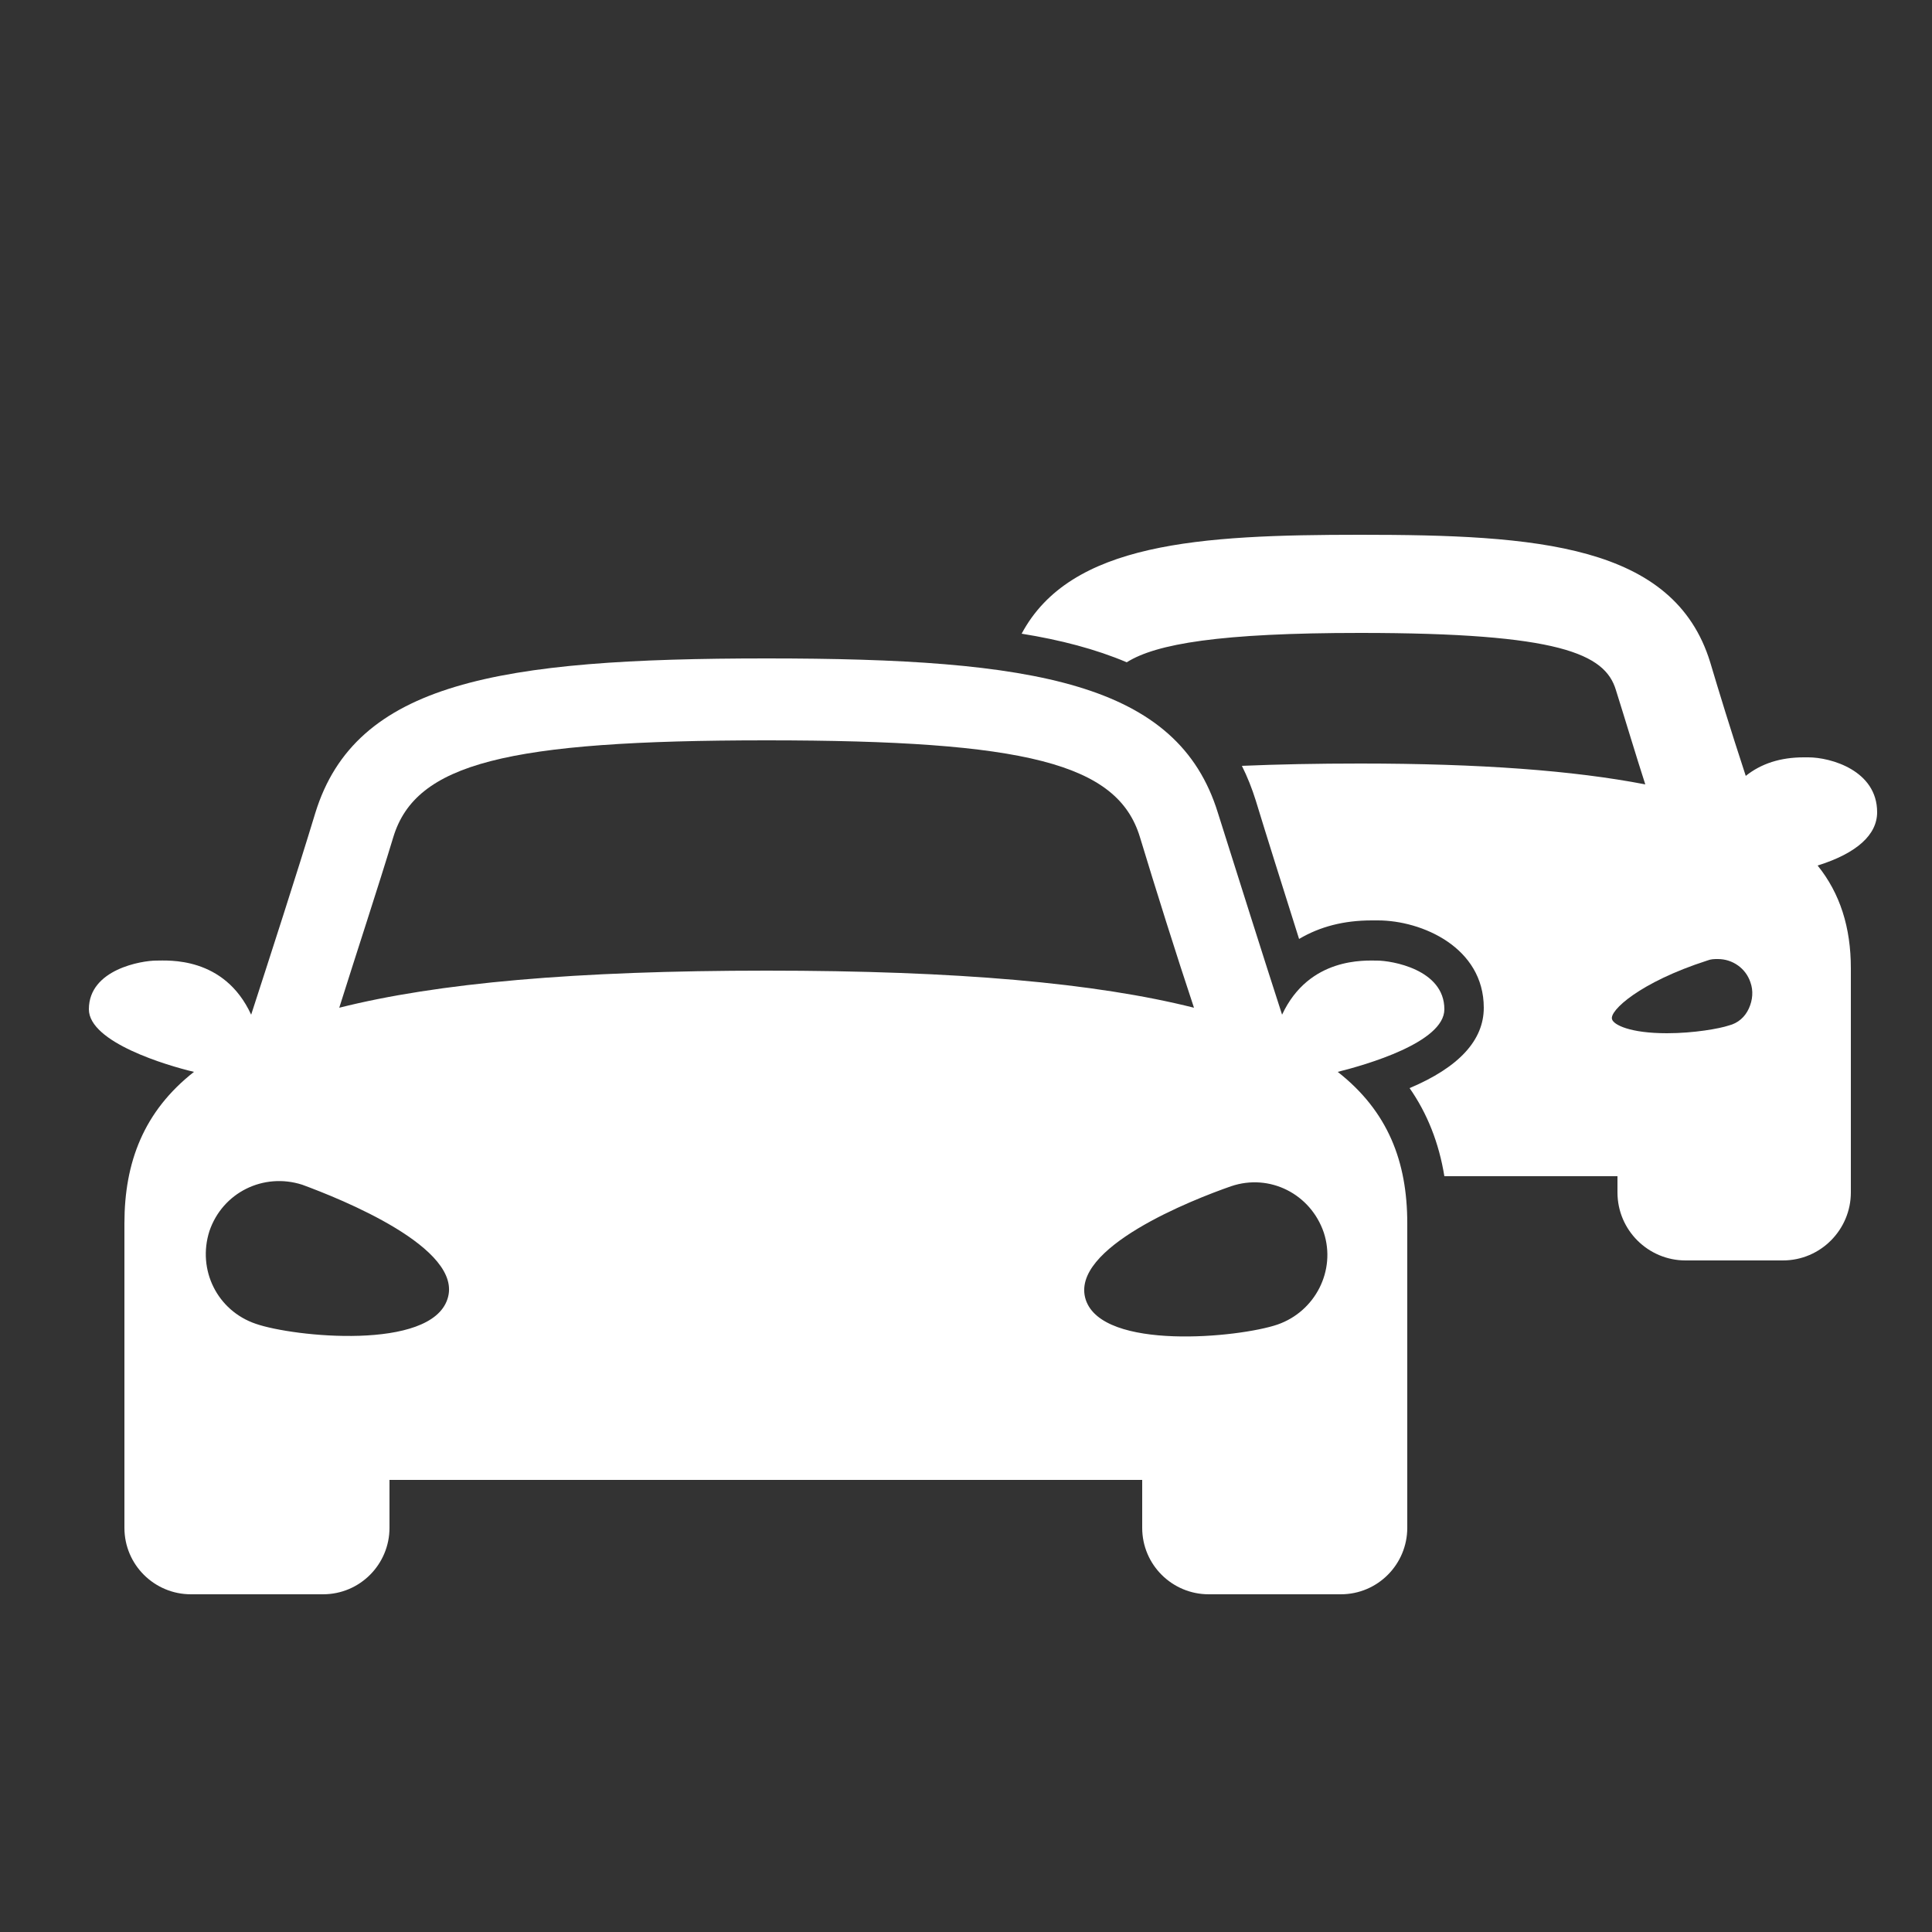
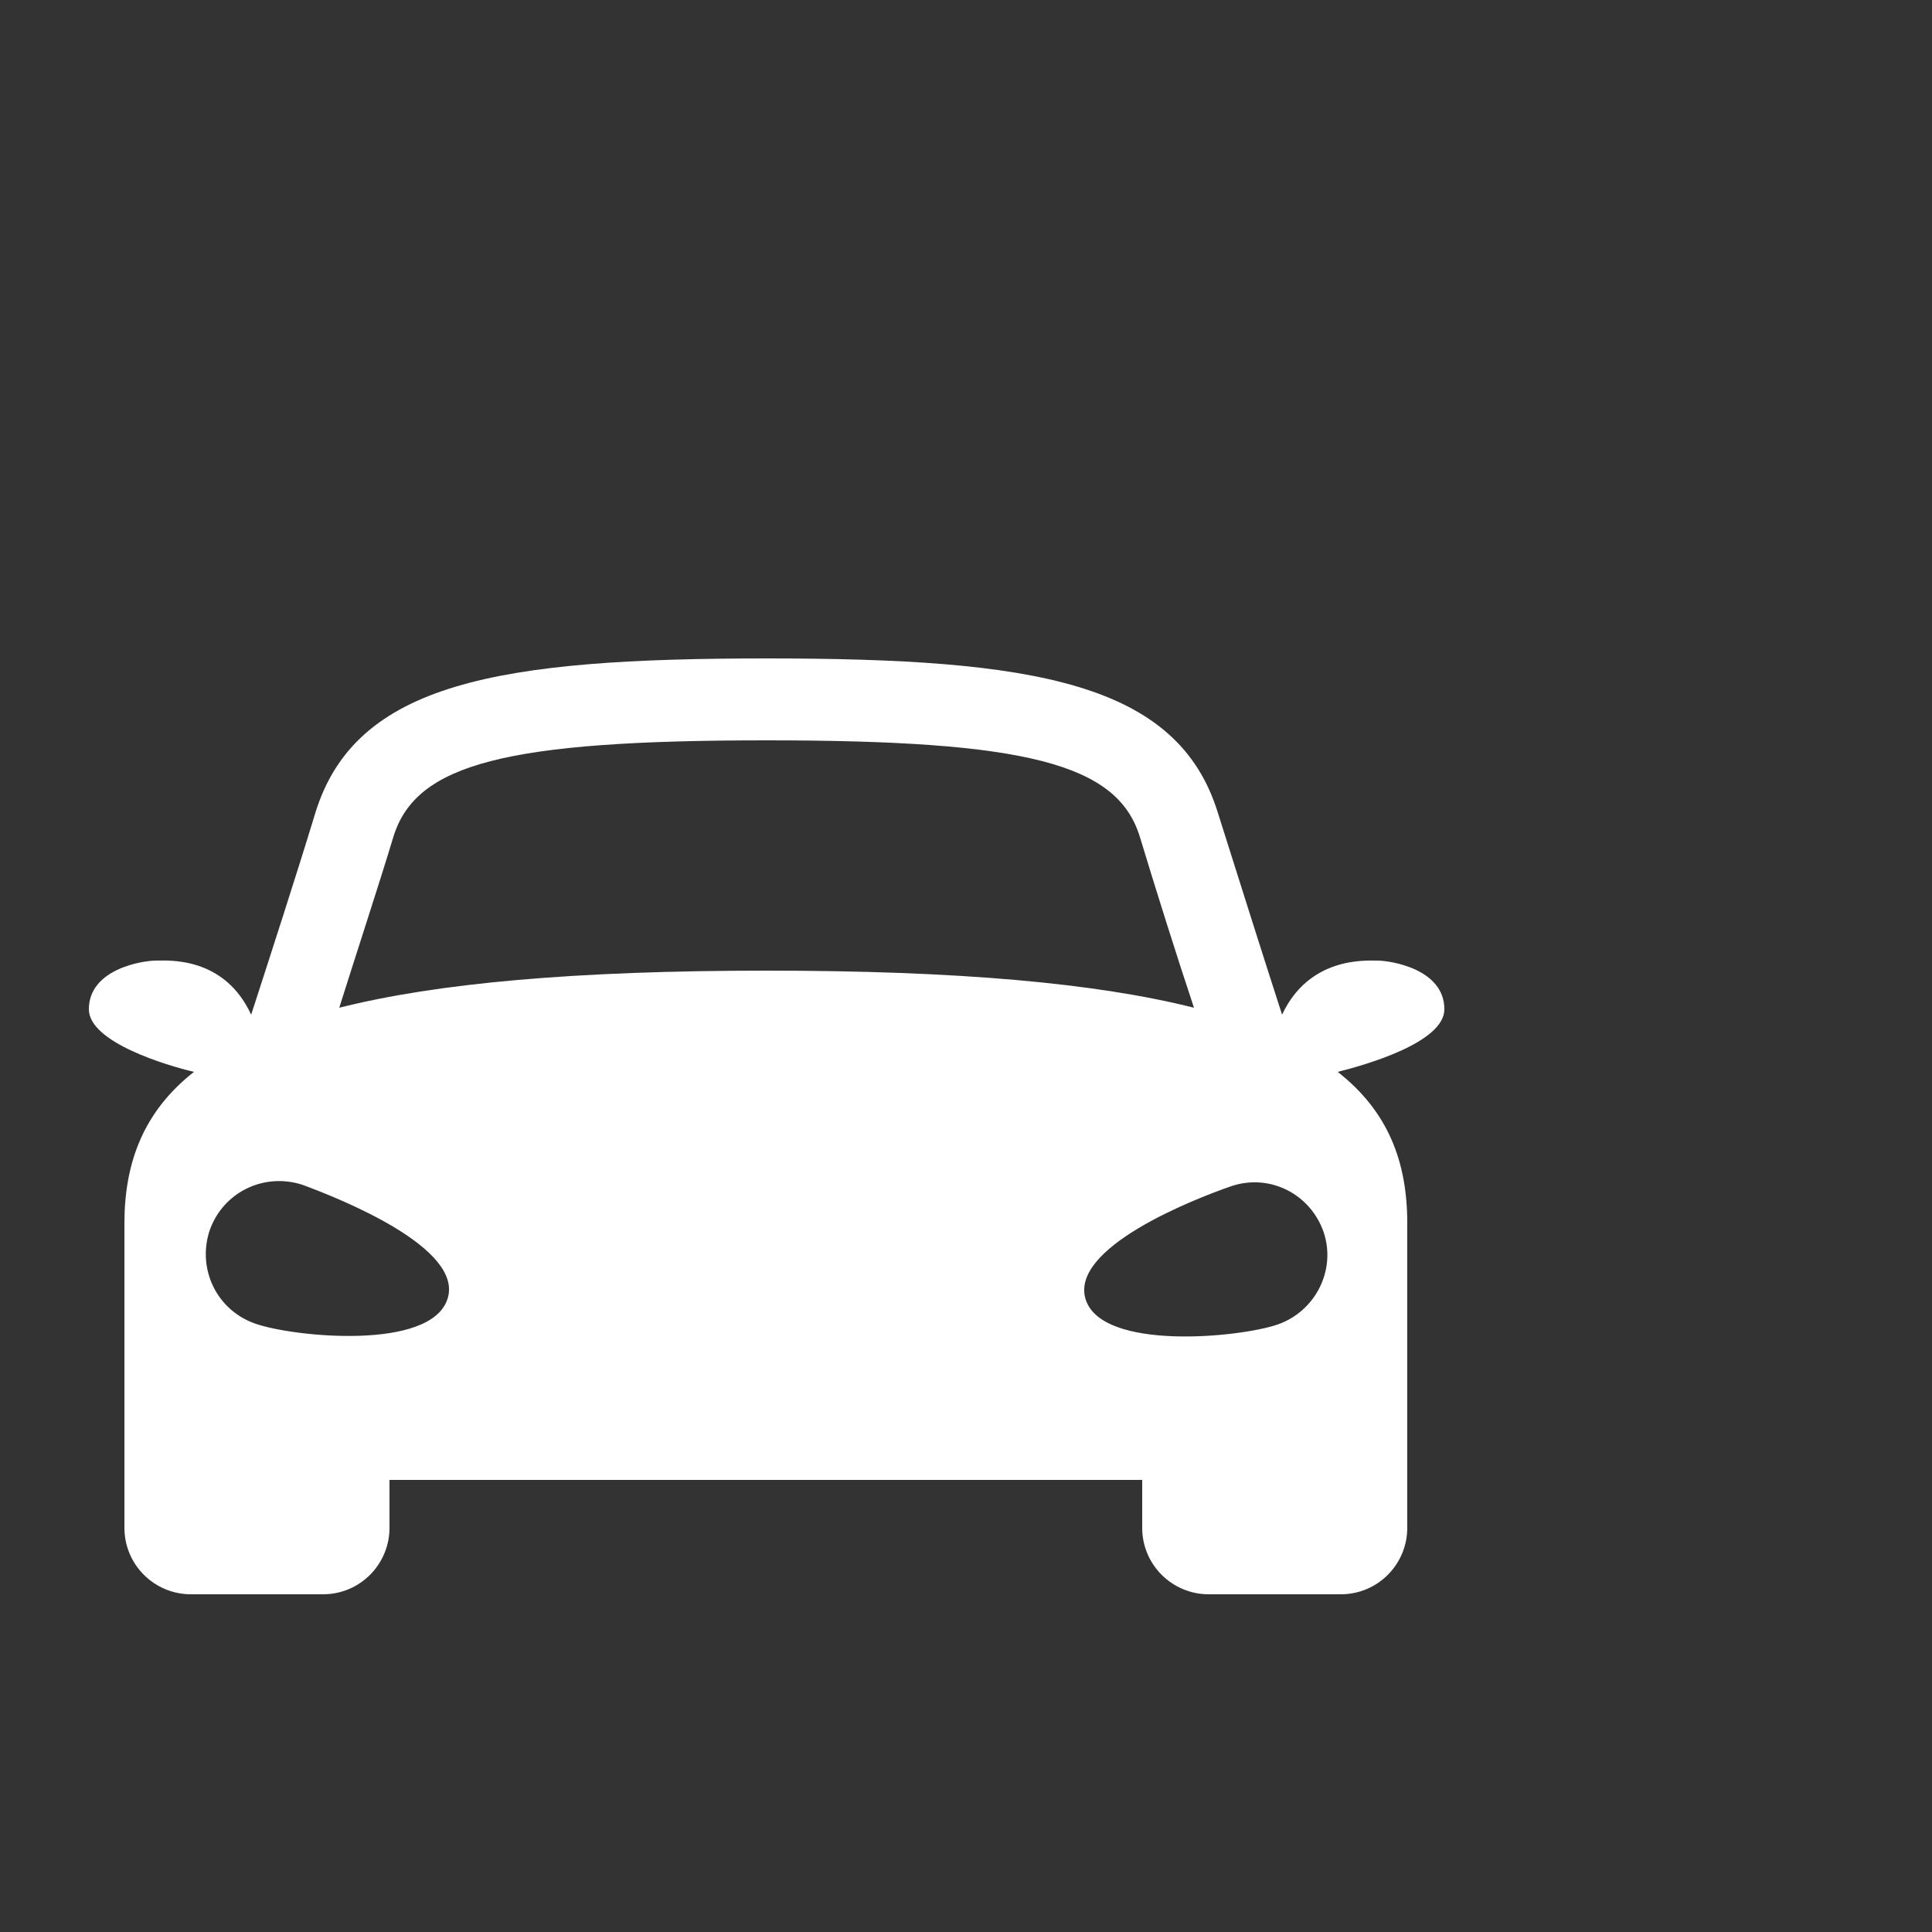
<svg xmlns="http://www.w3.org/2000/svg" version="1.1" x="0px" y="0px" viewBox="0 0 250 250" style="enable-background:new 0 0 250 250;" xml:space="preserve">
  <rect x="0" y="0" width="250" height="250" fill="#333333" stroke="none" />
  <style type="text/css">
	.st0{display:none;}
	.st1{display:inline;}
	.st2{fill:#D90C22;}
	.st3{fill:#FFFFFF;}
</style>
  <g id="Ebene_3" class="st0">
    <g class="st1">
-       <rect x="-0.2" class="st2" width="250" height="250" />
-     </g>
+       </g>
  </g>
  <g id="CLUSTER_-_Auto__x26__Mobilität">
    <g id="Ebene_20">
      <g>
        <g>
          <path class="st3" d="M186.9,130.6c0-5.2-6.9-6.3-8.7-6.3c-1.5,0-8.8-0.5-12.3,7c-2.4-7.4-5.8-18.2-8.3-26.1      c-5.2-16.9-23.7-20-58.4-20c-34.7,0-53.2,3.1-58.4,20c-2.4,7.9-5.9,18.7-8.3,26.1c-3.5-7.6-10.8-7-12.3-7      c-1.8,0-8.7,1.1-8.7,6.3c0,4.3,10.2,7.3,13.6,8.1c-6.5,5.1-9,11.7-9,19.6v9.5v23.7v6.2c0,4.8,3.9,8.6,8.6,8.6h17.1      c4.8,0,8.6-3.9,8.6-8.6v-6.2h97.4v6.2c0,4.8,3.9,8.6,8.6,8.6h17.1c4.8,0,8.6-3.9,8.6-8.6v-6.2v-23.7v-9.5c0-8-2.5-14.5-9-19.6      C176.7,137.8,186.9,134.9,186.9,130.6z M57.9,168.1c-2.2,6.7-19.9,4.9-24.8,3.2c-5-1.7-7.6-7-6-12c1.7-5,7-7.6,12-6      C44,155.1,60.1,161.5,57.9,168.1z M43.9,130.4c2.2-7,5-15.5,7-22.1c2.9-9.5,14.6-12.5,48.3-12.5c33.6,0,45.4,3,48.3,12.5      c2,6.6,4.7,15.2,7,22.1c-12.7-3.2-30.6-4.8-55.3-4.8C74.5,125.6,56.6,127.2,43.9,130.4z M165.3,171.4c-5,1.7-22.6,3.4-24.8-3.2      c-2.2-6.7,13.9-13,18.8-14.7c5-1.7,10.3,1,12,6C172.9,164.4,170.2,169.7,165.3,171.4z" />
        </g>
      </g>
    </g>
    <g>
-       <path class="st3" d="M242.9,105.1c0-5.4-6-7.1-8.9-7.1l-0.6,0c-3,0-5.5,0.8-7.5,2.4c-2-6.1-3.5-11-4.6-14.7    c-4.7-15.3-22.5-16.5-45.3-16.5c-20.8,0-37.5,1-43.8,12.8c5,0.8,9.6,2,13.6,3.7c3.8-2.4,12.1-3.8,30.2-3.8    c25.8,0,31.7,2.7,33.1,7.4c1.2,3.8,2.6,8.5,3.8,12.2c-9.3-1.8-21.4-2.7-36.9-2.7c-5.5,0-10.6,0.1-15.3,0.3    c0.7,1.4,1.3,2.9,1.8,4.5c1.4,4.6,3.3,10.6,5.6,17.9c2.7-1.6,5.8-2.4,9.4-2.4l0.8,0c5.7,0,13.7,3.5,13.7,11.3    c0,4.2-3.2,7.7-9.6,10.4c2.3,3.3,3.8,7.1,4.5,11.4h22.4v2.1c0,4.9,4,8.8,8.8,8.8h12.6c4.9,0,8.8-4,8.8-8.8v-29    c0-5.3-1.4-9.7-4.3-13.3C240.3,110.4,242.9,108,242.9,105.1z M226.3,130.5c-0.5,1.1-1.4,1.9-2.6,2.2c-1.2,0.4-4.5,1-8,1    c-4.8,0-6.9-1.1-7.1-1.8c-0.4-1.1,3.6-4.8,12.3-7.6c0.5-0.2,0.9-0.2,1.4-0.2c1.9,0,3.6,1.2,4.2,3    C226.9,128.2,226.8,129.4,226.3,130.5z" />
-     </g>
+       </g>
  </g>
</svg>